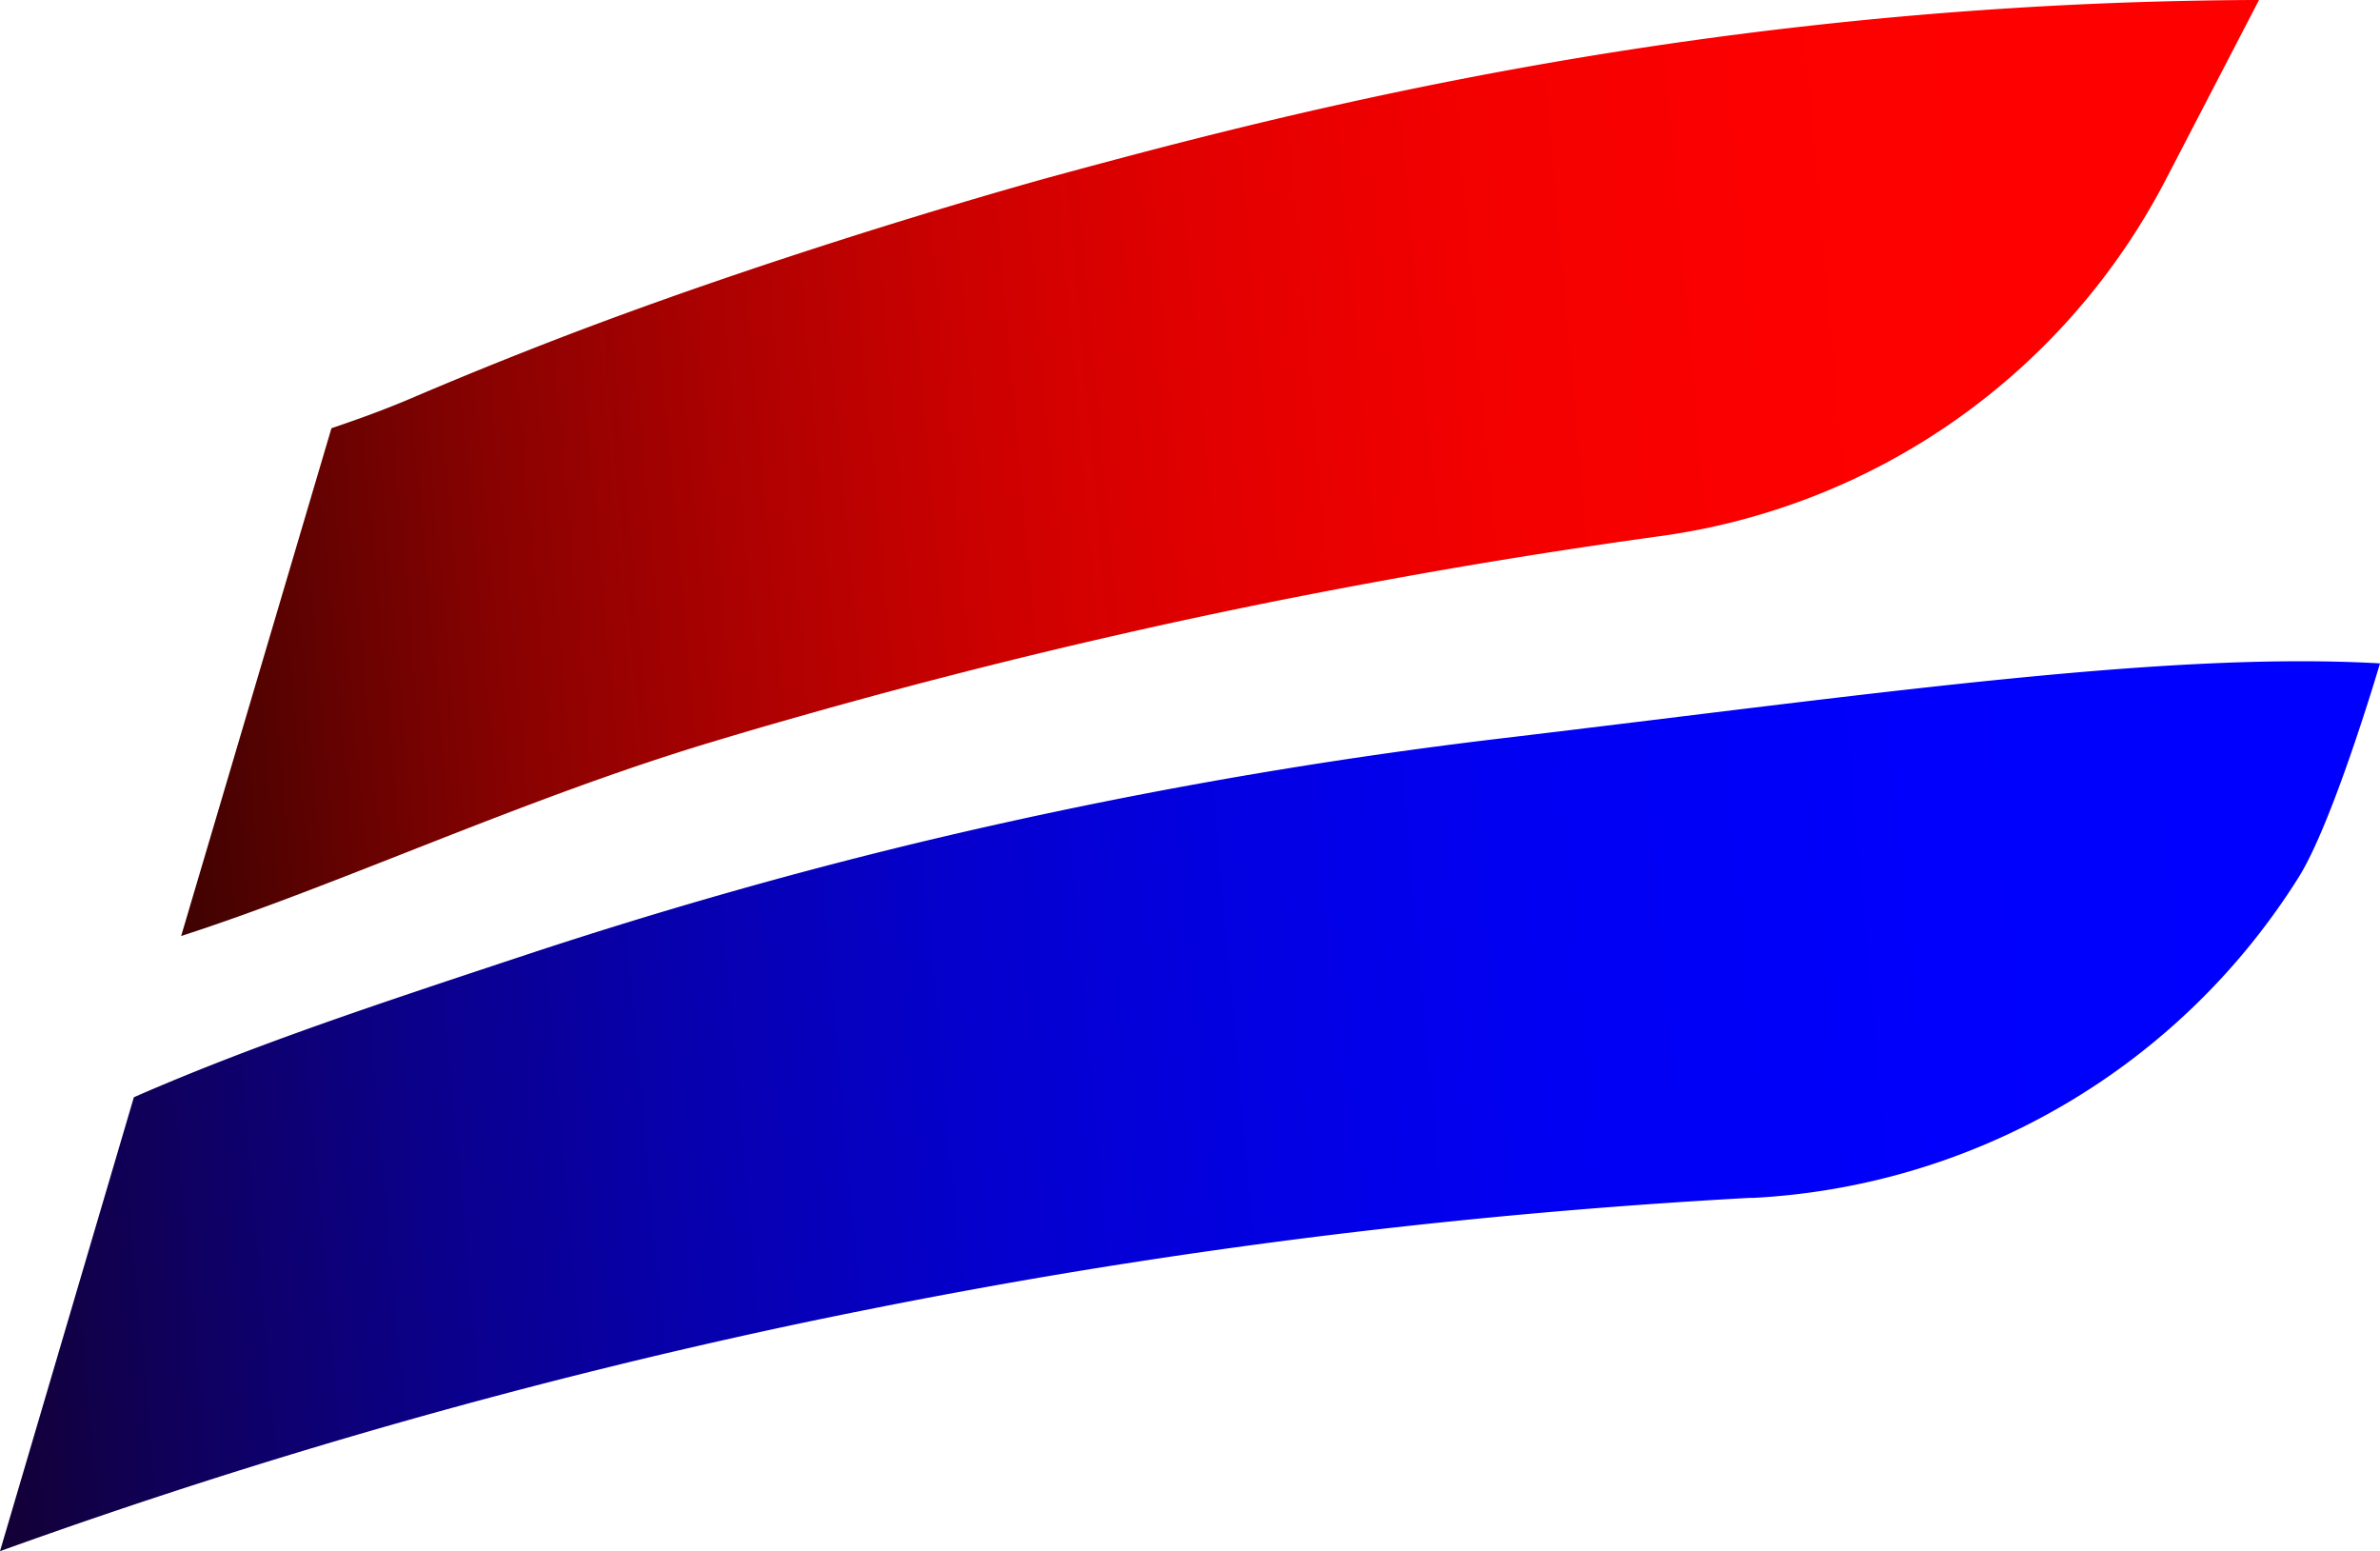
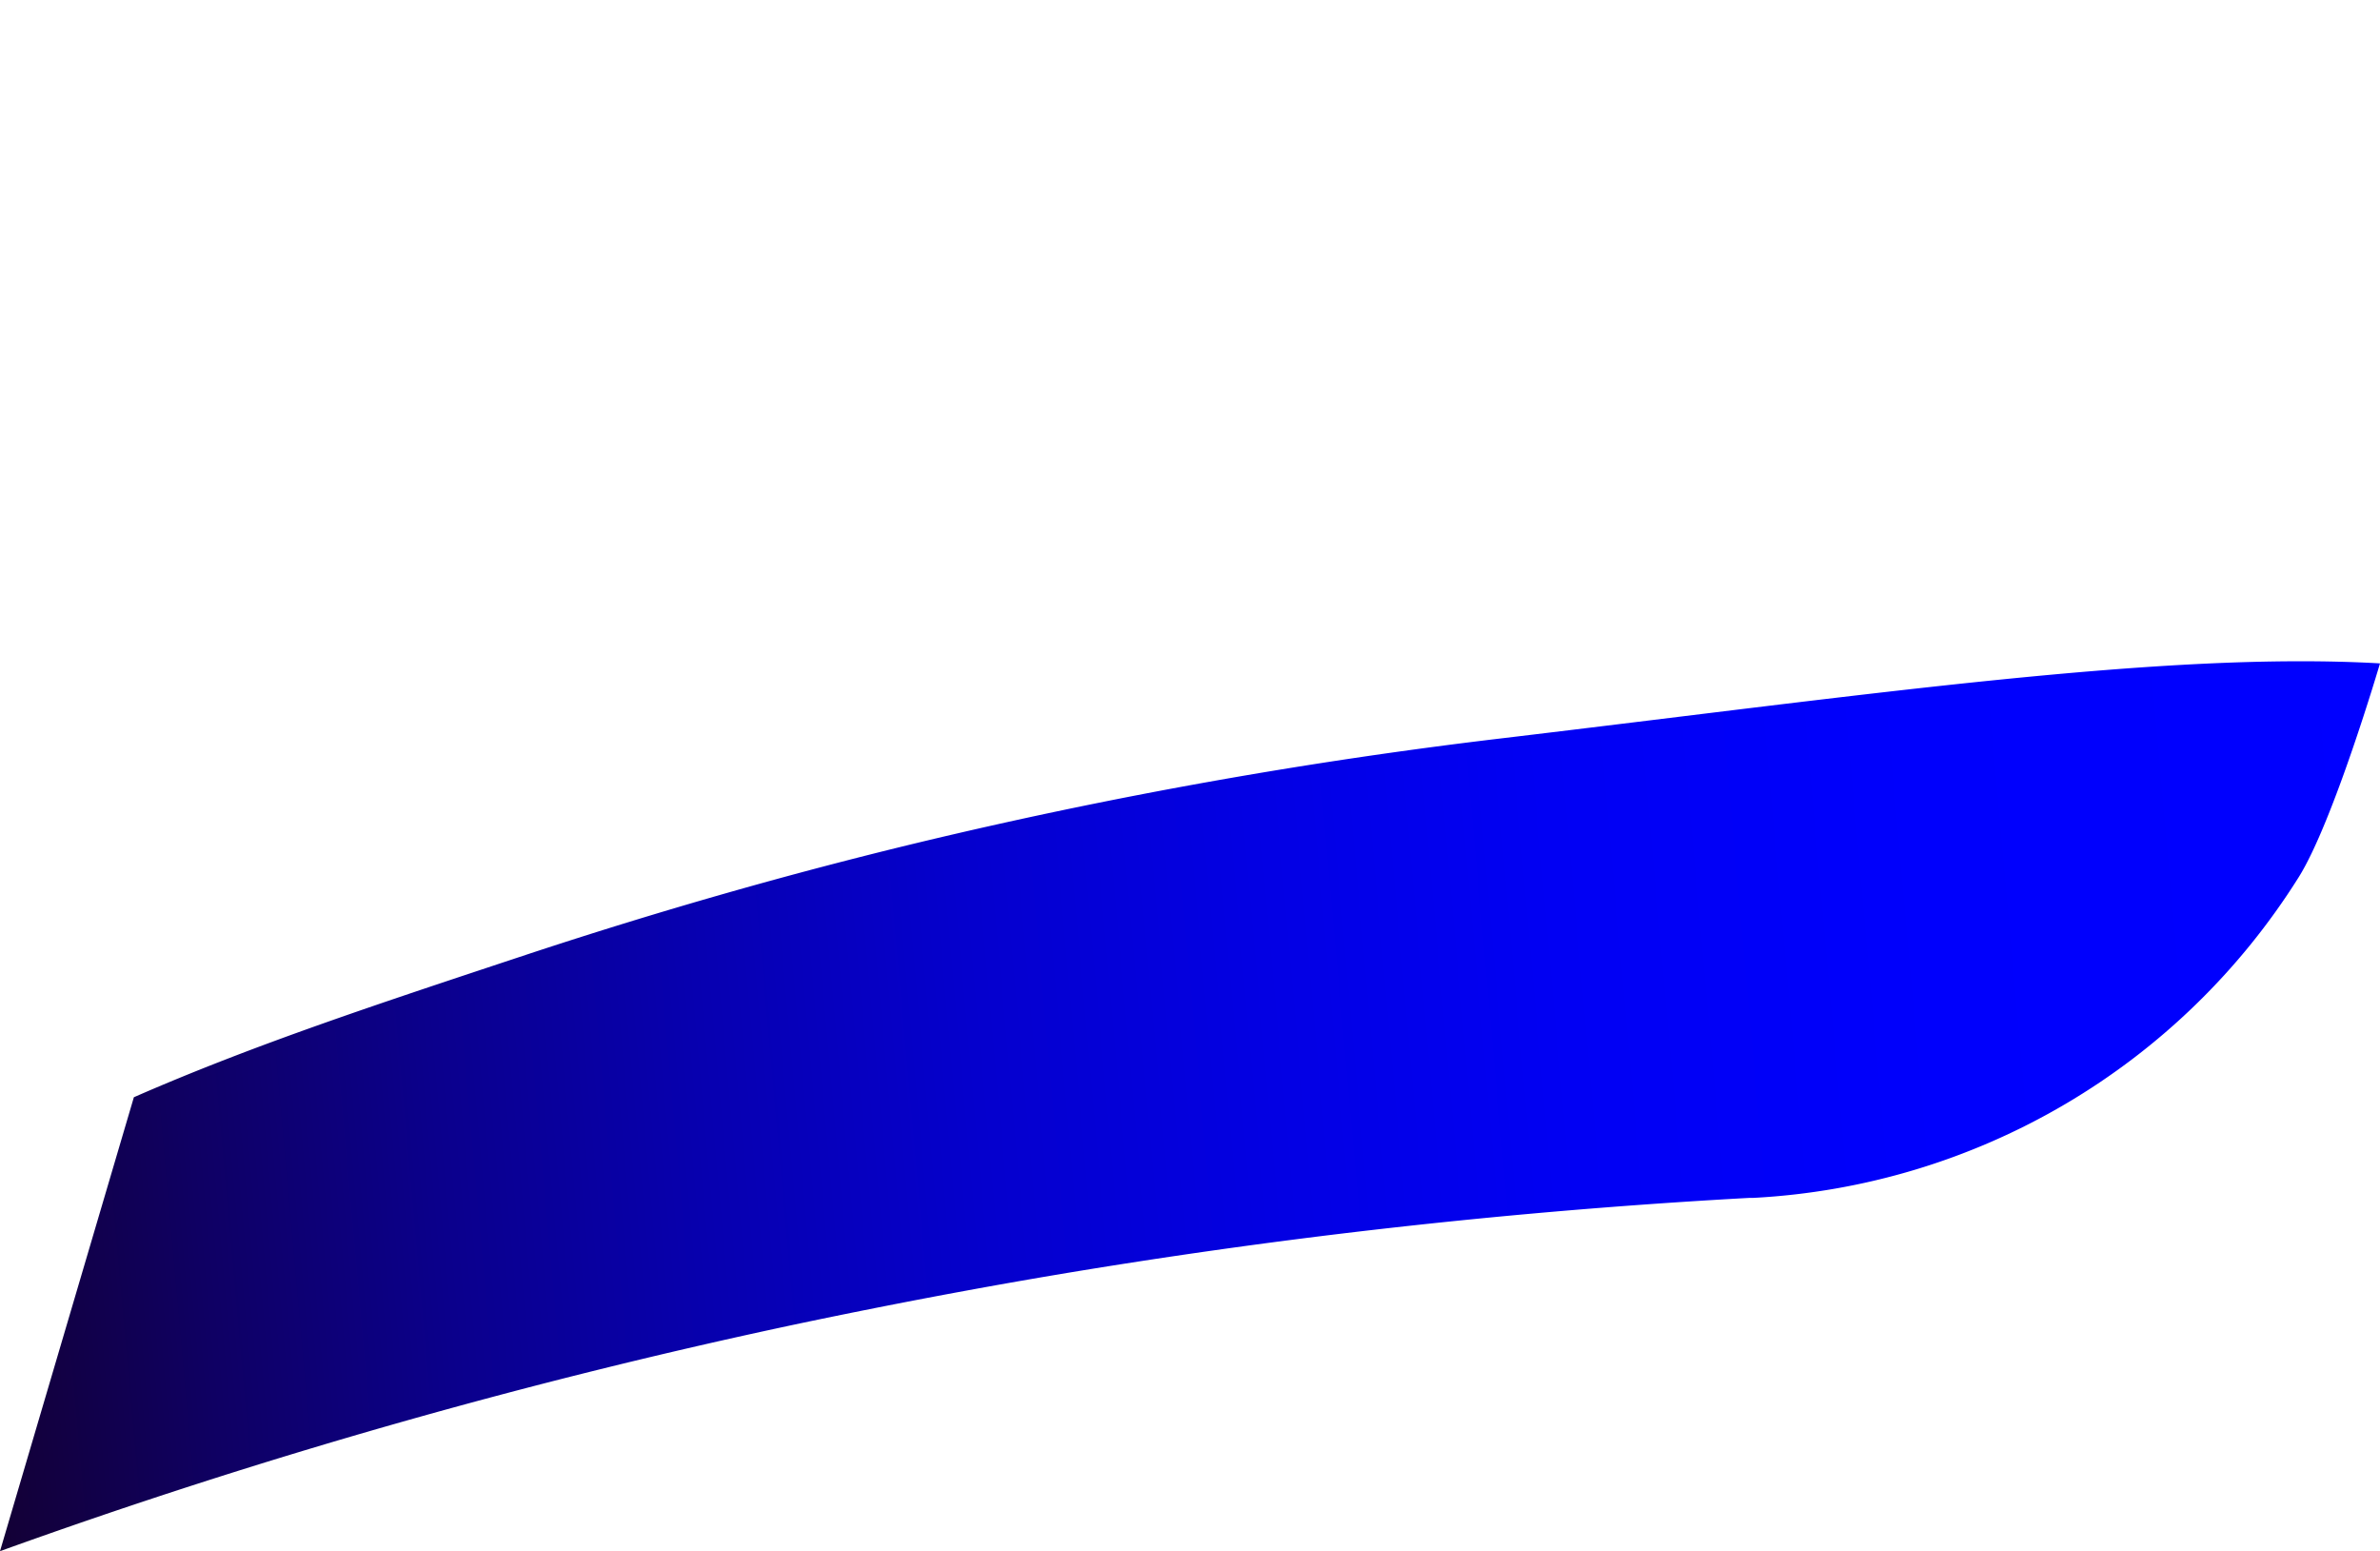
<svg xmlns="http://www.w3.org/2000/svg" viewBox="0 0 487.3 317.56">
  <defs>
    <style>.cls-1{fill:url(#Безымянный_градиент_25);}.cls-2{fill:url(#Безымянный_градиент_18);}</style>
    <linearGradient id="Безымянный_градиент_25" x1="98.38" y1="-404.73" x2="539.91" y2="-404.73" gradientTransform="matrix(1, -0.09, 0.09, 1, -30.17, 526.92)" gradientUnits="userSpaceOnUse">
      <stop offset="0" stop-color="#400201" />
      <stop offset="0.09" stop-color="#6b0201" />
      <stop offset="0.16" stop-color="#890201" />
      <stop offset="0.27" stop-color="#ad0101" />
      <stop offset="0.38" stop-color="#cb0100" />
      <stop offset="0.49" stop-color="#e20000" />
      <stop offset="0.61" stop-color="#f20000" />
      <stop offset="0.75" stop-color="#fc0000" />
      <stop offset="0.93" stop-color="red" />
    </linearGradient>
    <linearGradient id="Безымянный_градиент_18" x1="49.65" y1="-275.25" x2="551.84" y2="-275.25" gradientTransform="matrix(1, -0.09, 0.09, 1, -30.17, 526.92)" gradientUnits="userSpaceOnUse">
      <stop offset="0" stop-color="#130036" />
      <stop offset="0.09" stop-color="#0f0063" />
      <stop offset="0.19" stop-color="#0b008c" />
      <stop offset="0.3" stop-color="#0700b0" />
      <stop offset="0.41" stop-color="#0500cd" />
      <stop offset="0.53" stop-color="#0300e3" />
      <stop offset="0.65" stop-color="#0100f3" />
      <stop offset="0.8" stop-color="#0000fc" />
      <stop offset="1" stop-color="blue" />
    </linearGradient>
  </defs>
  <g id="Слой_2" data-name="Слой 2">
    <g id="Layer_1" data-name="Layer 1">
-       <path class="cls-1" d="M462.53,0,443.41,36.83A137.69,137.69,0,0,1,339.9,109.76c-18.75,2.58-38.47,5.71-59,9.52C244.28,126,205,134.91,163.8,146.63q-8.9,2.51-17.91,5.23c-38.63,11.59-76.58,29.37-108.8,39.76L67.86,87.67c5.9-2,10.8-3.78,16.31-6.12q12-5.13,23.93-9.82c51.22-20.23,106.68-35.4,106.68-35.4,44.13-12,123.13-33.08,226.52-36C450.43.08,457.88,0,462.53,0Z" />
      <path class="cls-2" d="M487.3,135.81s-9.53,32.41-16.64,43.76a140.52,140.52,0,0,1-111.6,65.66l-.79,0c-38.39,2.11-80.88,6.15-126.51,13.24q-32.91,5.1-67.91,12.45A1240.28,1240.28,0,0,0,0,317.56l27.41-92.93c25.12-11,51.36-19.55,80.75-29.31,27.27-9,54-16.59,80-22.85a1033,1033,0,0,1,119-21.28C383.68,142.08,443.31,133.3,487.3,135.81Z" />
    </g>
  </g>
</svg>